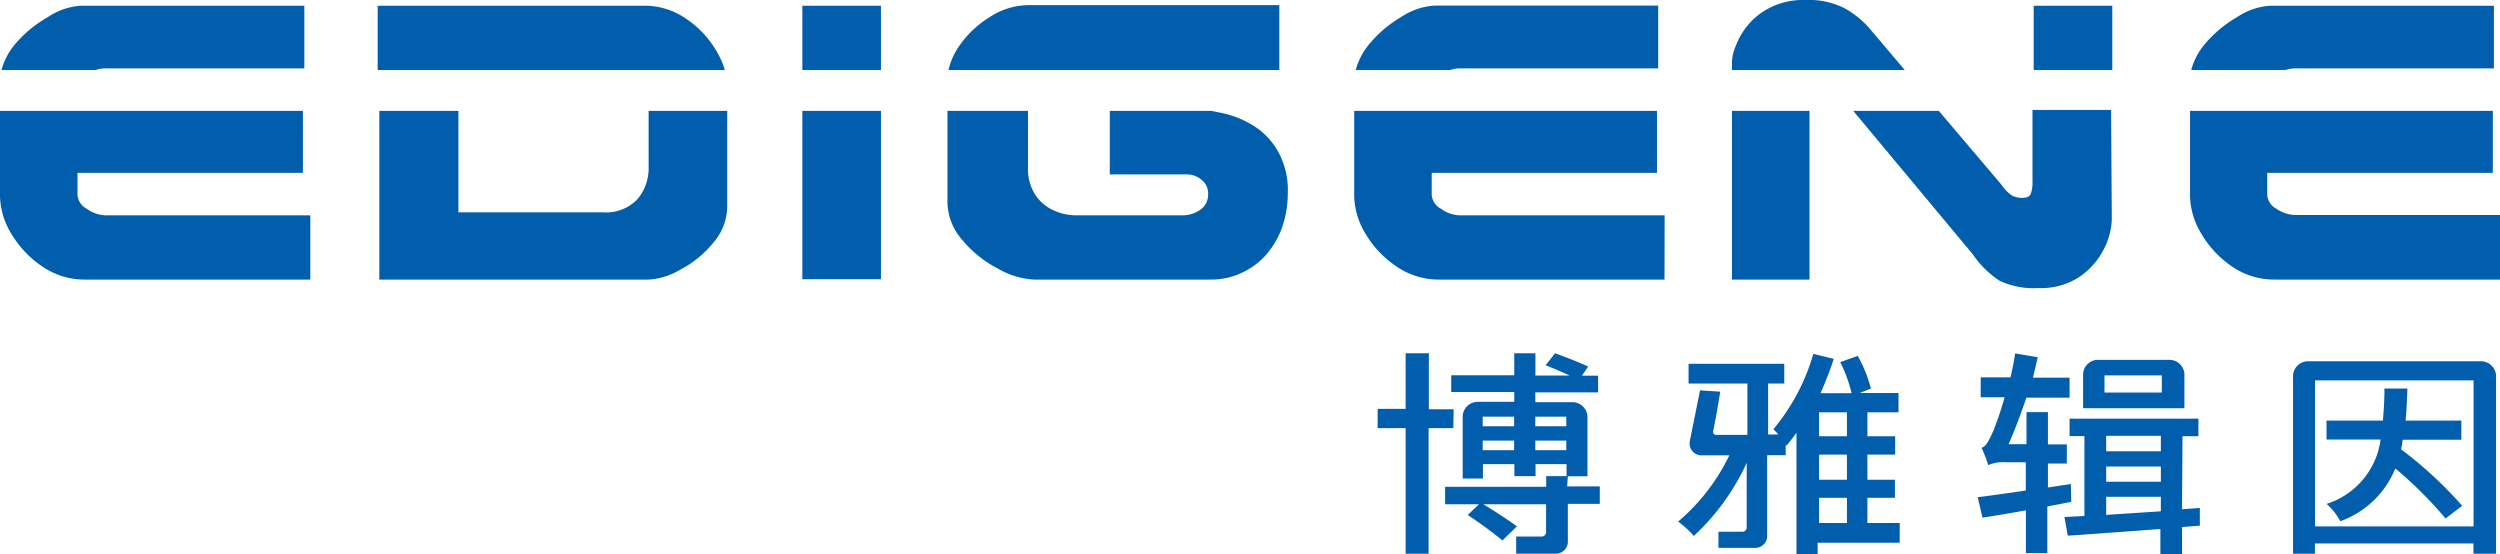
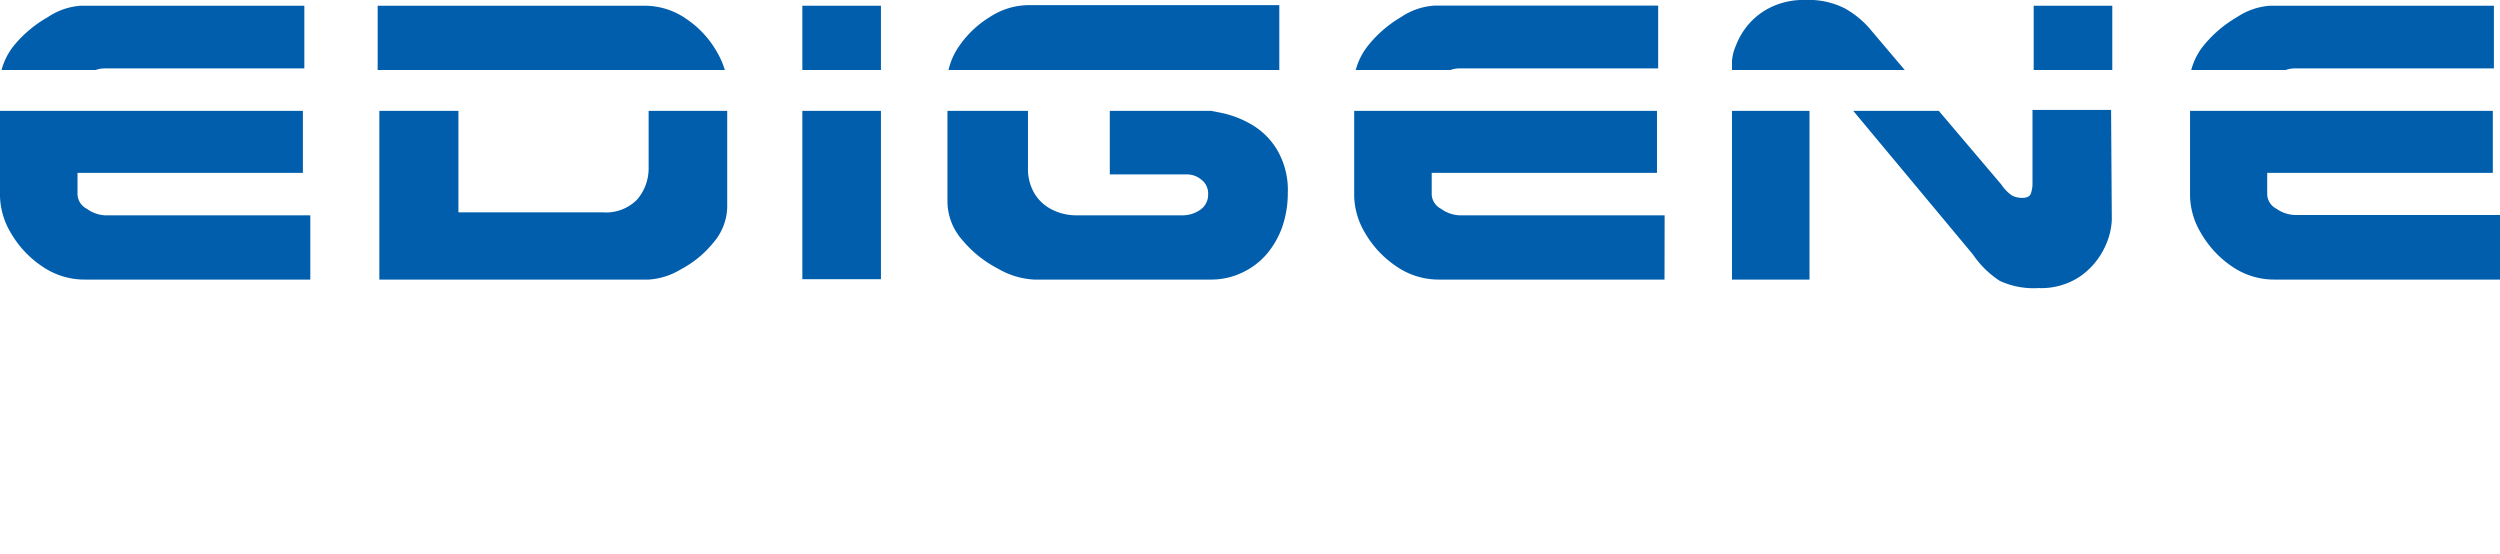
<svg xmlns="http://www.w3.org/2000/svg" viewBox="0 0 208.98 46.33">
  <defs>
    <style>.cls-1,.cls-2{fill:#005eac;}.cls-1{fill-rule:evenodd;}</style>
  </defs>
  <g id="Layer_2" data-name="Layer 2">
    <g id="Layer_1-2" data-name="Layer 1">
      <path class="cls-1" d="M25.94,23.37H7.11A6.22,6.22,0,0,1,3.5,22.25,8.48,8.48,0,0,1,.93,19.51,6.29,6.29,0,0,1,0,16.41V9.27H25.32v5.18H6.48v1.83a1.42,1.42,0,0,0,.79,1.18A2.81,2.81,0,0,0,8.79,18H25.94ZM.13,5.85a5.54,5.54,0,0,1,1-2A10.17,10.17,0,0,1,4,1.43,5.67,5.67,0,0,1,6.73.48H25.44V5.72H8.79A2.21,2.21,0,0,0,8,5.85ZM60.79,17.26a4.69,4.69,0,0,1-1.14,3,8.71,8.71,0,0,1-2.73,2.25,5.87,5.87,0,0,1-2.7.86H31.71V9.27h6.61v8.48H50.39a3.65,3.65,0,0,0,2.88-1.08A4,4,0,0,0,54.22,14V9.27h6.57ZM50.2,5.85H31.57V.48H53.83A6.07,6.07,0,0,1,57.4,1.6a8.2,8.2,0,0,1,2.5,2.69,6.92,6.92,0,0,1,.69,1.56ZM73.64,23.34H67.07V9.27h6.57ZM67.07.48h6.57V5.85H67.07Zm40.58,15.66a8.68,8.68,0,0,1-.46,2.82,7.35,7.35,0,0,1-1.32,2.3,6.16,6.16,0,0,1-2.06,1.54,6,6,0,0,1-2.6.57H86.43a6.7,6.7,0,0,1-3-.91,9.62,9.62,0,0,1-3-2.41,4.9,4.9,0,0,1-1.23-3.14V9.27h6.73v4.81a4,4,0,0,0,.53,2.07A3.57,3.57,0,0,0,87.9,17.5,4.49,4.49,0,0,0,90,18h8.78a2.6,2.6,0,0,0,1.56-.47,1.51,1.51,0,0,0,.65-1.29A1.44,1.44,0,0,0,100.4,15a1.86,1.86,0,0,0-1.16-.42H92.77V9.27h8.49l.95.19a8.28,8.28,0,0,1,2.39.94,6,6,0,0,1,2.14,2.1,6.62,6.62,0,0,1,.91,3.64M79.29,5.85a5.67,5.67,0,0,1,.89-2,8.45,8.45,0,0,1,2.55-2.42,6,6,0,0,1,3.21-1h21V5.85H79.29Zm59.85,17.52H120.3a6.21,6.21,0,0,1-3.6-1.12,8.48,8.48,0,0,1-2.57-2.74,6.29,6.29,0,0,1-.93-3.1V9.27h25.31v5.18H119.68v1.83a1.42,1.42,0,0,0,.79,1.18A2.81,2.81,0,0,0,122,18h17.15ZM113.33,5.85a5.54,5.54,0,0,1,1-2,10,10,0,0,1,2.8-2.43,5.64,5.64,0,0,1,2.76-.95h18.72V5.72H122a2.21,2.21,0,0,0-.76.13Zm63.2,12.52a5.8,5.8,0,0,1-.61,2.34,6.18,6.18,0,0,1-2,2.37,5.83,5.83,0,0,1-3.51,1,6.75,6.75,0,0,1-3.24-.6,7.93,7.93,0,0,1-2.25-2.21l-10-12h7.15l5.22,6.15a3.37,3.37,0,0,0,.89.92,1.86,1.86,0,0,0,.87.2c.38,0,.62-.12.71-.35a2.71,2.71,0,0,0,.14-1v-6h6.57Zm-25.27,5h-6.48V9.27h6.48ZM144.78,5.85V5.12a3.9,3.9,0,0,1,.32-1.29,6.11,6.11,0,0,1,1-1.72A5.78,5.78,0,0,1,148,.62,6.2,6.2,0,0,1,150.9,0a6.64,6.64,0,0,1,3.33.71,8,8,0,0,1,1.94,1.54l3.05,3.6ZM170,.48h6.57V5.85H170Zm39,22.89H190.14a6.21,6.21,0,0,1-3.6-1.12A8.48,8.48,0,0,1,184,19.51a6.29,6.29,0,0,1-.93-3.1V9.27h25.31v5.18H189.52v1.83a1.42,1.42,0,0,0,.79,1.18,2.81,2.81,0,0,0,1.52.51H209ZM183.17,5.85a5.54,5.54,0,0,1,1-2A10.17,10.17,0,0,1,187,1.43a5.64,5.64,0,0,1,2.76-.95h18.71V5.72H191.83a2.21,2.21,0,0,0-.76.13Z" />
-       <path class="cls-2" d="M156.1,41.61h2.3V40.1h-2.3V38h2.32V36.47H156.1v-2h2.6V32.85h-3.23l.92-.37v0a11,11,0,0,0-1.1-2.73v0l-1.46.52,0,0a12,12,0,0,1,.95,2.6h-2.6A30.2,30.2,0,0,0,153.29,30v0l-1.71-.42v0a17.24,17.24,0,0,1-3.34,6.3l0,0,0,0a3.43,3.43,0,0,1,.32.33l.09.11h-.85V32.06h1.35V30.41h-8v1.65h4.92v4.29h-2.62a.24.24,0,0,1-.25-.27c.22-1.08.43-2.28.6-3.34v0l-1.69-.11v0l-.86,4.27a1,1,0,0,0,1.09,1.16h2.22a16.87,16.87,0,0,1-4.28,5.54l0,0,0,0a8.14,8.14,0,0,1,1.31,1.2l0,0,0,0a19.31,19.31,0,0,0,4.42-6.11v5.43a.35.35,0,0,1-.36.33h-2v1.35h3.07a1,1,0,0,0,1-.94V38.05h1.55v-.88l.06.09,0,0c.33-.4.6-.74.84-1.09v10.2h1.77v-1h6.86V43.72H156.1Zm-1.71,2.11h-2.33V41.61h2.33Zm0-3.62h-2.33V38h2.33Zm0-3.63h-2.33v-2h2.33Zm53-6.27H193a1.26,1.26,0,0,0-1.32,1.19v14.9h1.83v-.86h13.25v.86h1.89V31.39A1.26,1.26,0,0,0,207.35,30.2ZM206.77,44H193.52V31.8h13.25ZM182.6,31.26a1.26,1.26,0,0,0-1.32-1.18h-5.84a1.25,1.25,0,0,0-1.31,1.18v2.86h8.47Zm-1.89,1.55h-4.79V31.38h4.79Zm-7.6,7.65-1.92.29v-2h1.58v-1.6h-1.58V34.45H169.4v2.68h-1.5c.5-1.12,1-2.46,1.49-3.89H173V31.57h-3.06c.14-.57.27-1.16.4-1.71v0l-1.89-.32v0c-.09.64-.22,1.3-.39,2h-2.49v1.67h2a28.72,28.72,0,0,1-.93,2.78c-.34.75-.61,1.35-1,1.44h0l0,0a11,11,0,0,1,.56,1.45l0,0,0,0a3.05,3.05,0,0,1,1.44-.24h1.7V41l-1.14.17c-1.07.15-2.08.3-2.88.39h0l.4,1.71h0c1.12-.17,2.41-.39,3.63-.61v3.58h1.79v-3.9l2-.39Zm9.33-4h1.33V35H173v1.45h1.24v6.68l-1.67.09.28,1.56h0c1.42-.1,4.29-.3,7.74-.56v2.11h1.81V44.06l1.49-.12V42.46l-1.49.11Zm-1.81,6.28-1.5.1-3.07.2V41.53h4.57Zm0-2.47h-4.57V39h4.57Zm0-2.55h-4.57V36.43h4.57Zm15,5.85,0,0,0,0a7.8,7.8,0,0,0,4.6-4.41,34.47,34.47,0,0,1,4.2,4.18l0,0,1.39-1.06,0,0a33.7,33.7,0,0,0-5.1-4.71c0-.14.06-.28.08-.43s0-.25.07-.38h4.88V35.16h-4.66c.08-.87.12-1.79.15-2.68v0h-1.92v0c0,1.05-.06,1.9-.13,2.68h-4.71v1.58H199a6.55,6.55,0,0,1-4.51,5.38l-.06,0,.05,0A5,5,0,0,1,195.61,43.54Zm-74.12-9.36h-2.07V29.53H117.5v4.65h-2.34v1.61h2.34v10.5h1.92V35.79h2.07Zm9.55,5.6h1.64v-5a1.26,1.26,0,0,0-1.31-1.19h-3.05v-.82h5.25v-1.4h-1.35l.52-.76,0,0c-.74-.35-2.18-.9-2.77-1.11h0l-.79,1,0,0c.85.34,1.51.63,2,.86h-2.85V29.53h-1.77v1.84h-5.27v1.4h5.27v.82h-3a1.26,1.26,0,0,0-1.31,1.19V40h1.69v-1.2h2.63v1h1.77v-1h2.59v1h-1.7v.89H120.8v1.46h2.83l-.94.9,0,0c1,.65,2.24,1.57,2.9,2.13l0,0L126.8,44l0,0c-.64-.48-1.83-1.26-2.81-1.85h5.25v2.34a.37.37,0,0,1-.38.36h-2.12v1.43H130a1,1,0,0,0,1.06-1V42.12h2.67V40.66H131Zm-4.49-2.18h-2.63v-.8h2.63Zm0-2h-2.63v-.8h2.63Zm4.36,2h-2.59v-.8h2.59Zm0-2h-2.59v-.8h2.59Z" />
    </g>
  </g>
</svg>